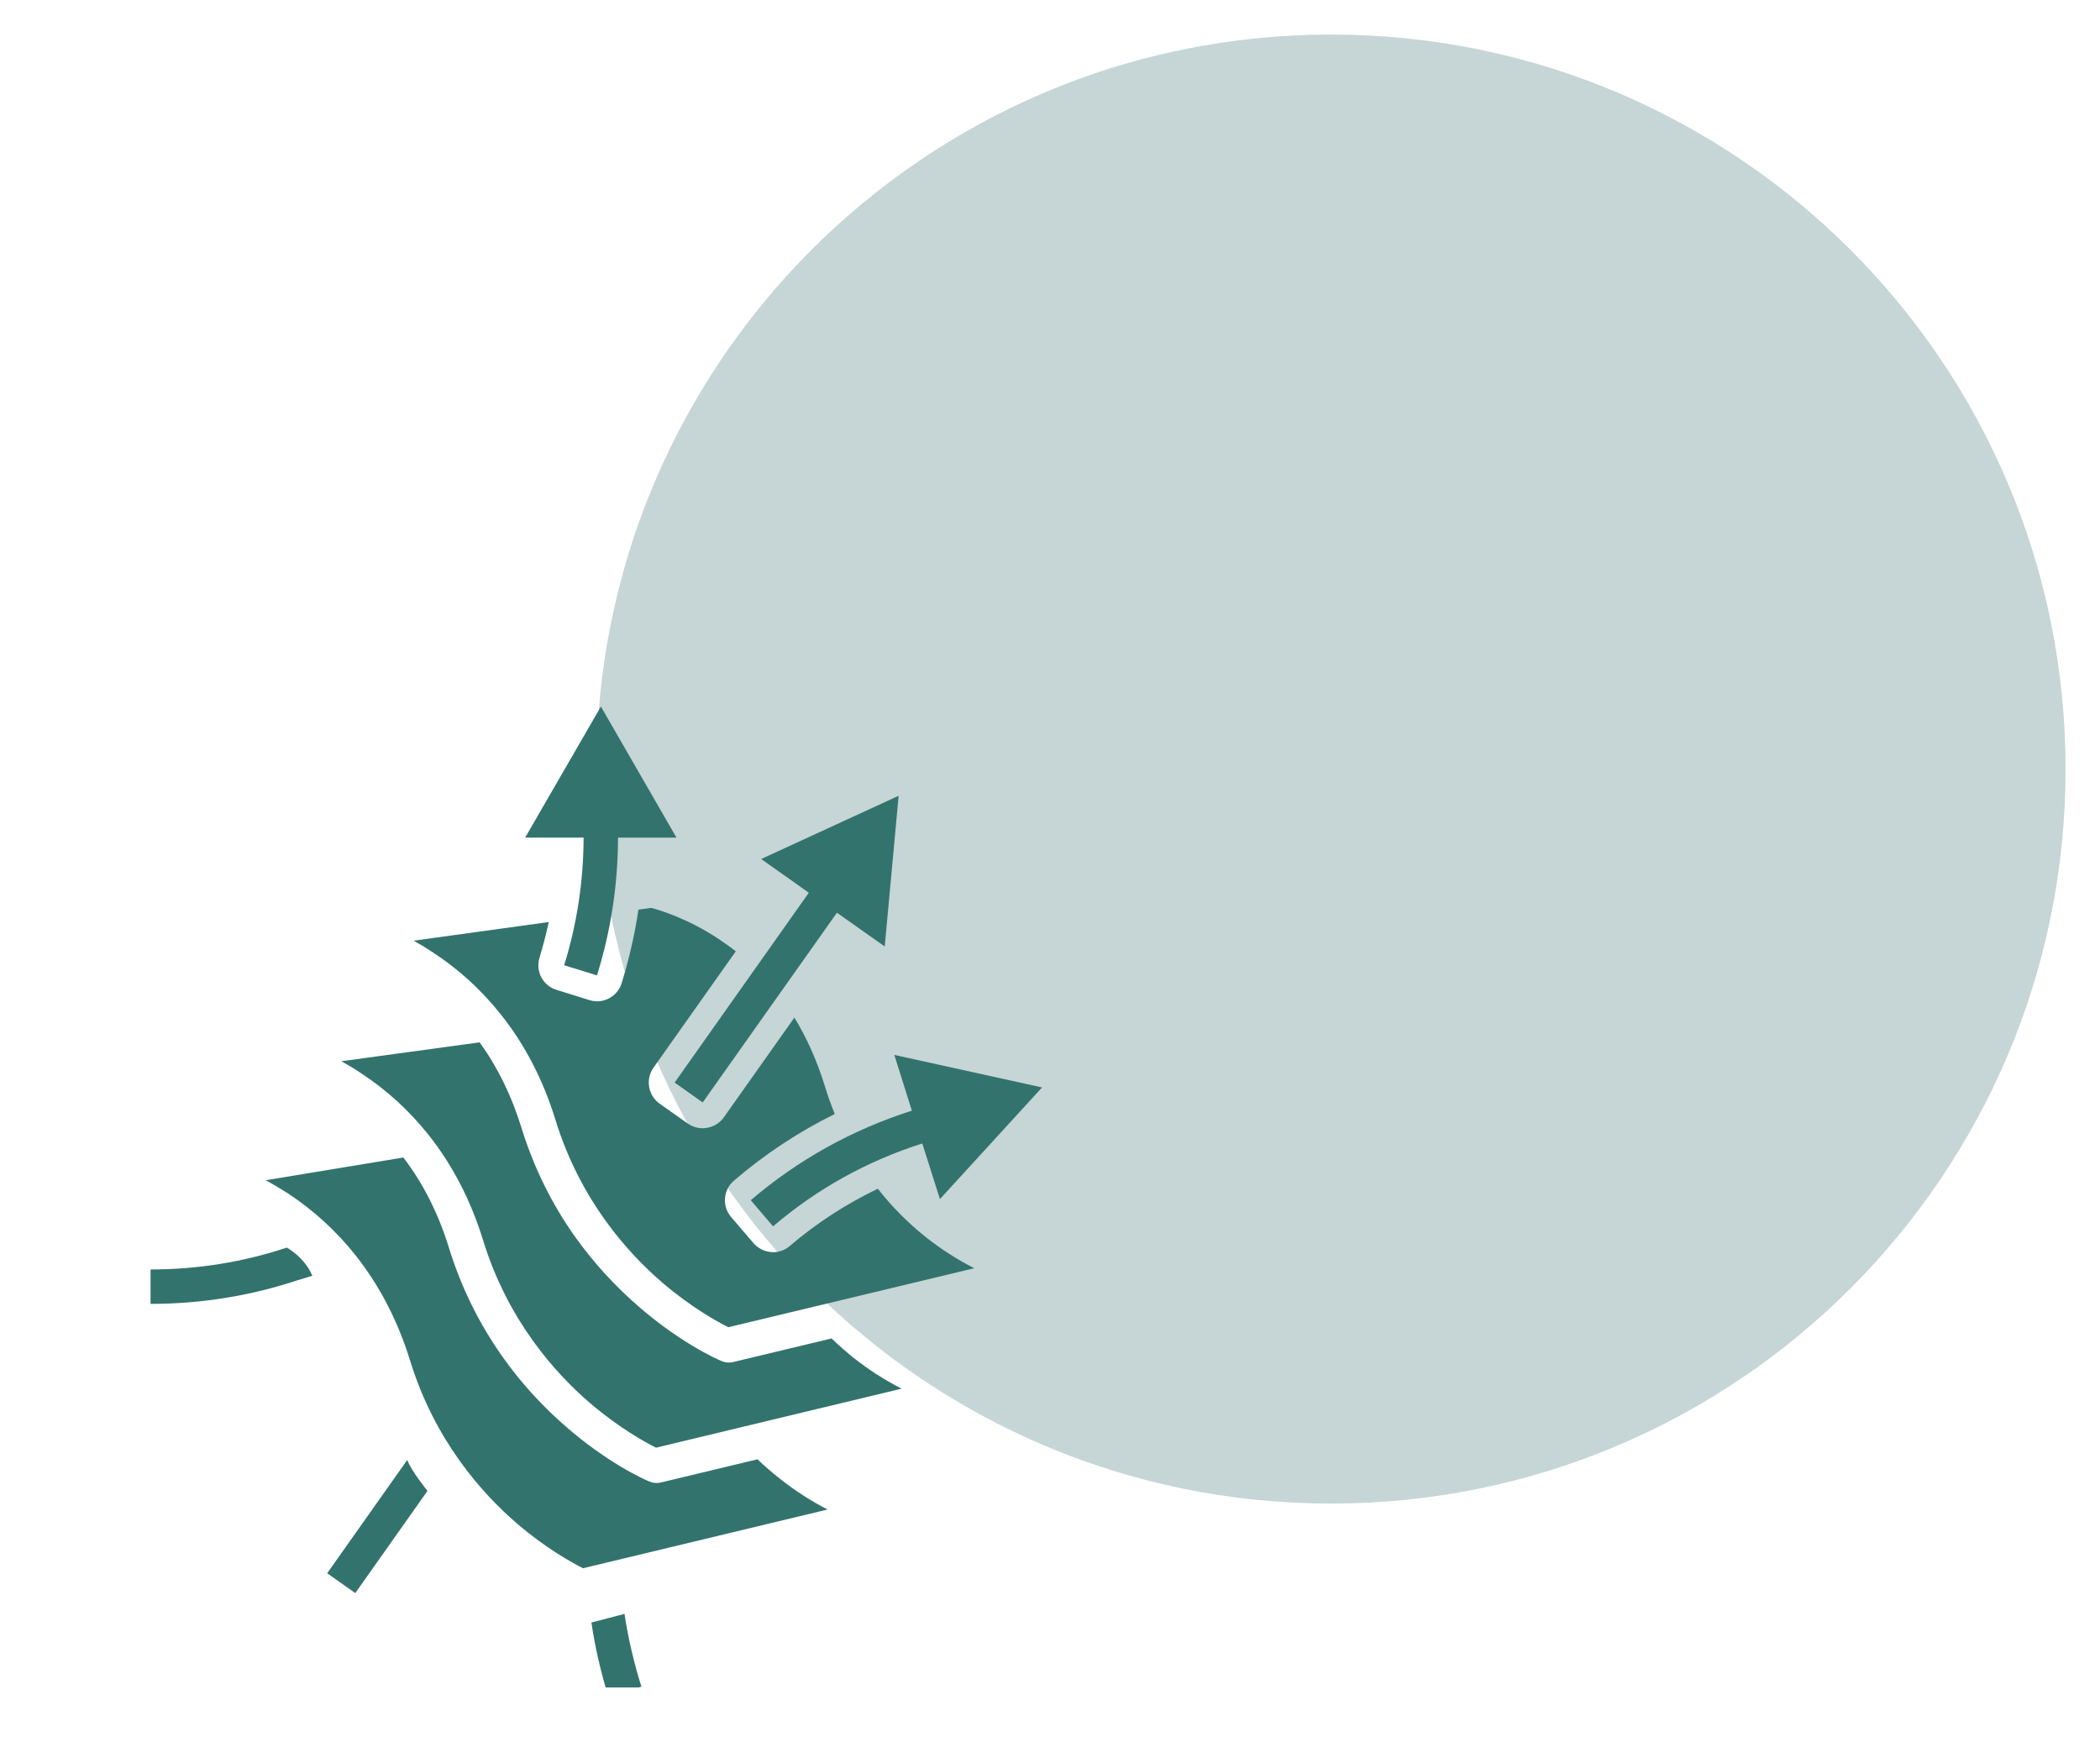
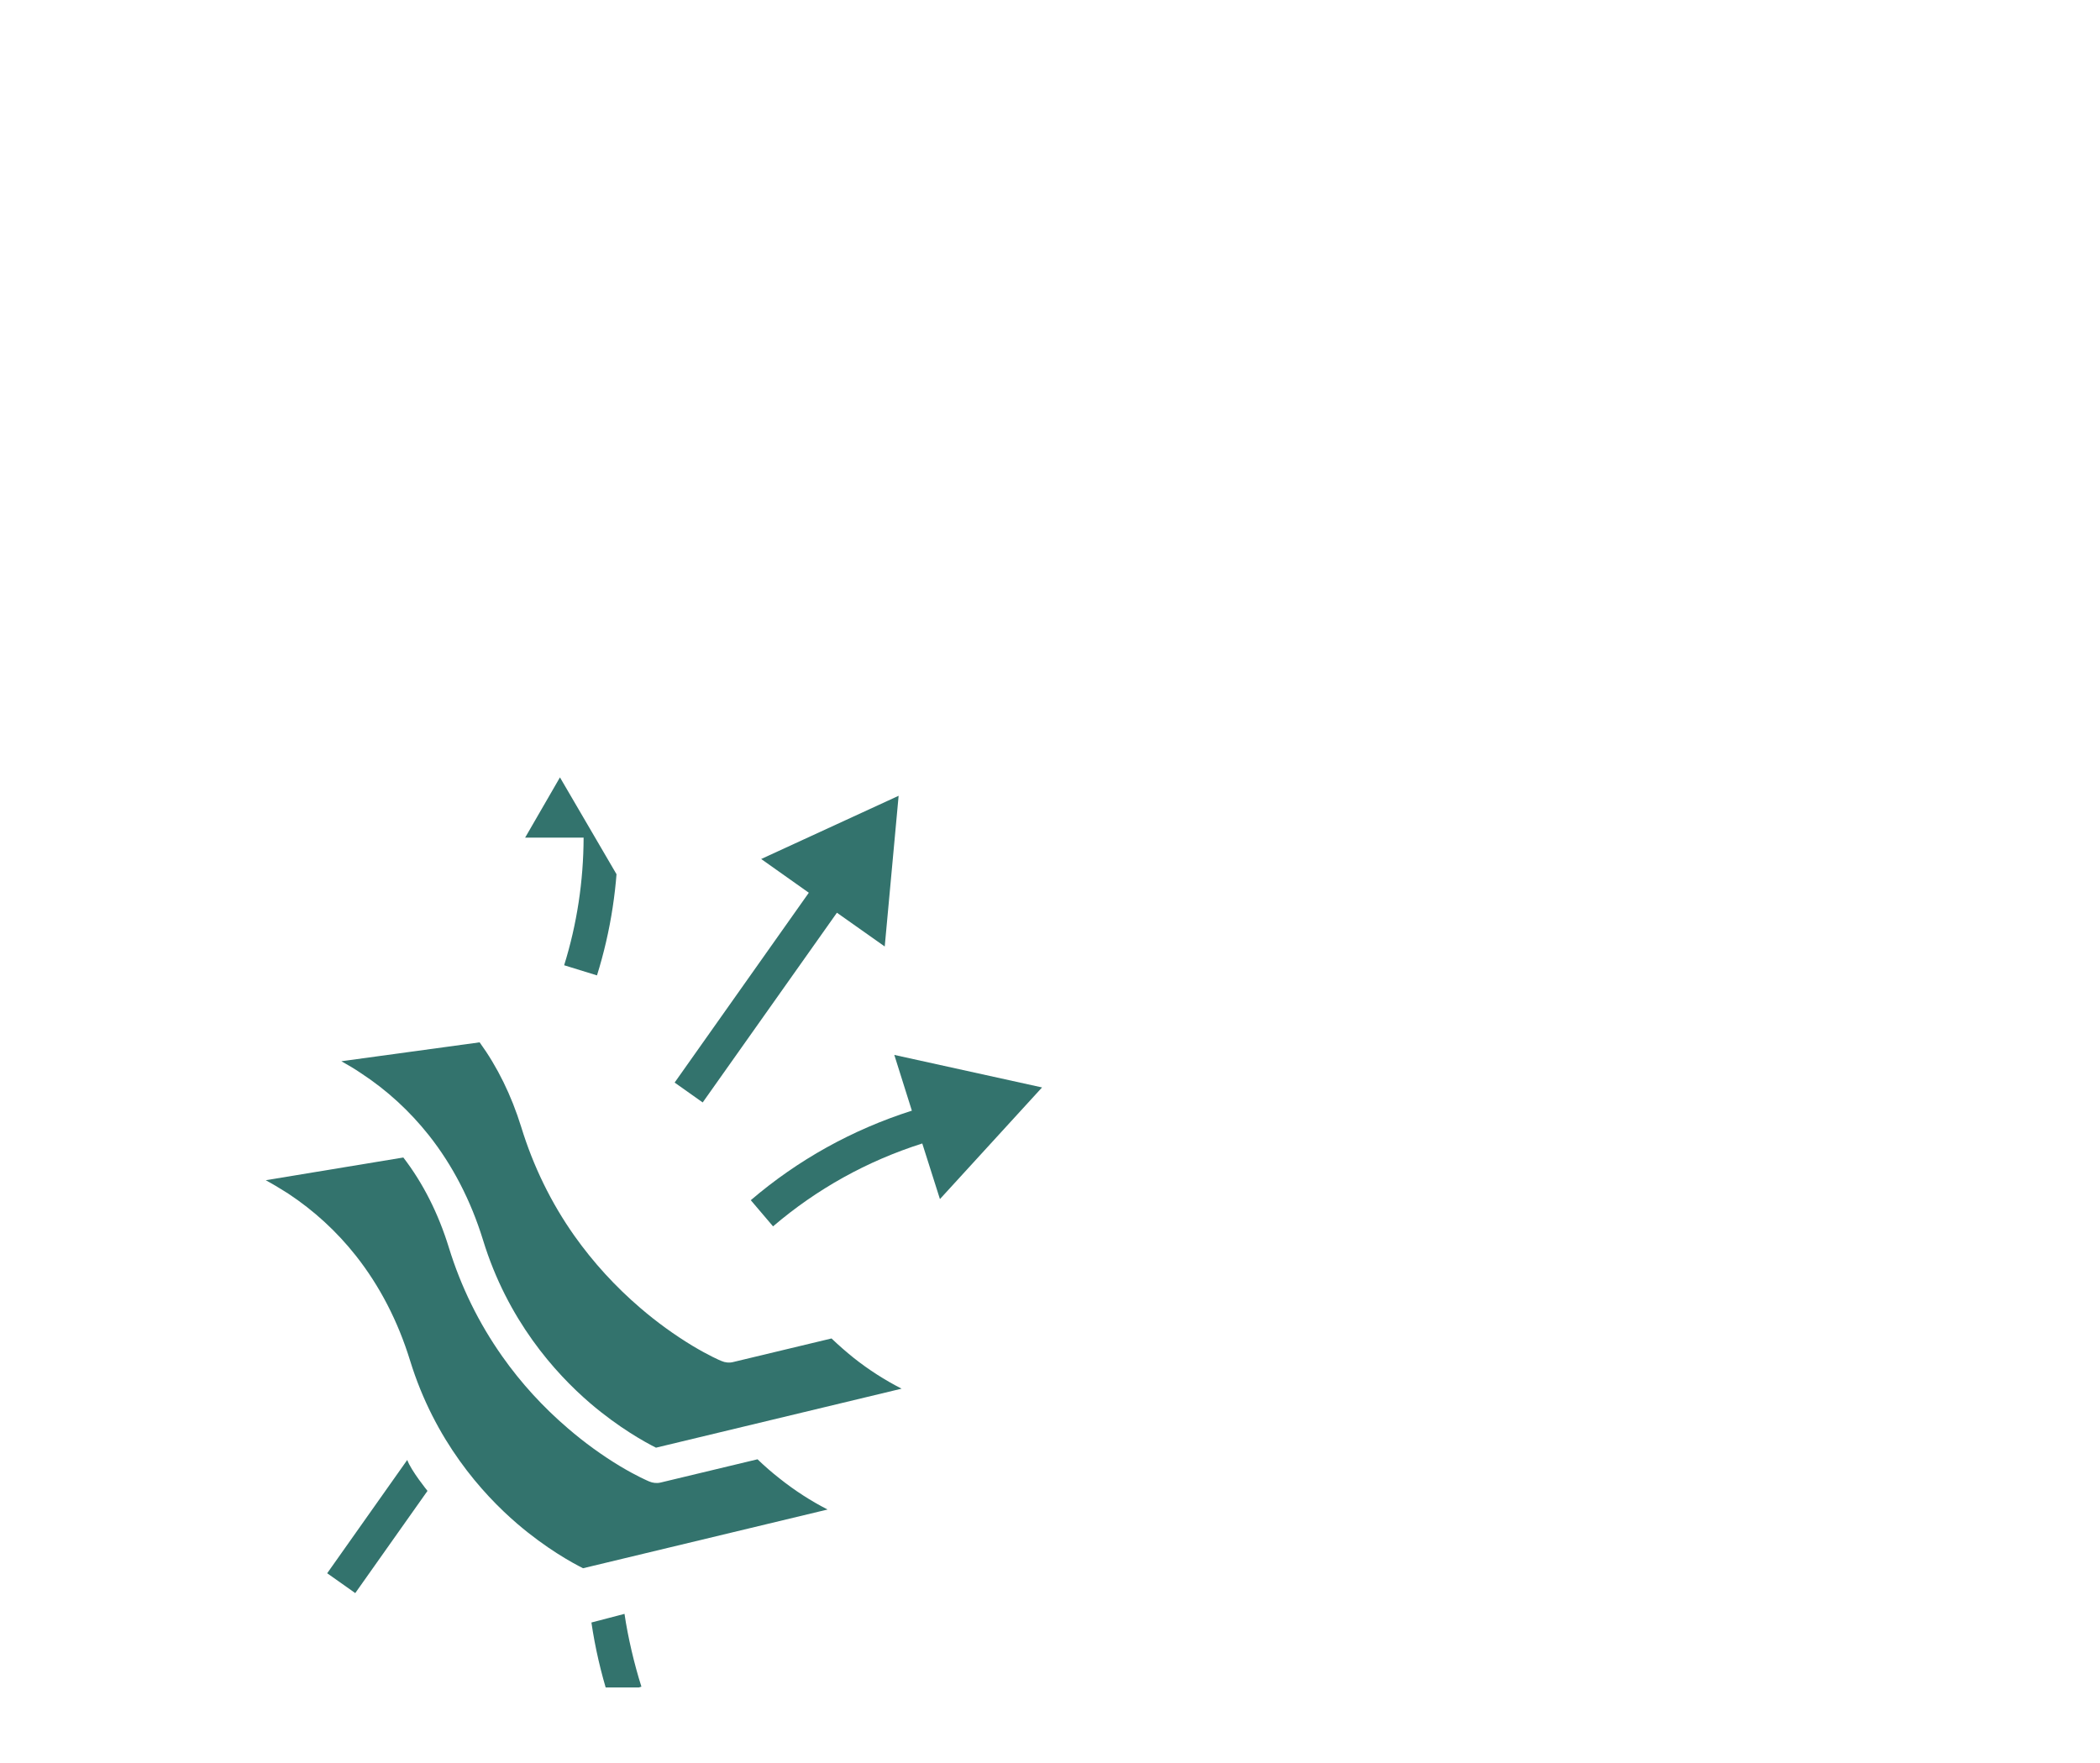
<svg xmlns="http://www.w3.org/2000/svg" width="81" zoomAndPan="magnify" viewBox="0 0 60.75 51" height="68" preserveAspectRatio="xMidYMid meet" version="1.0">
  <defs>
    <filter x="0%" y="0%" width="100%" height="100%" id="6309325e9c">
      <feColorMatrix values="0 0 0 0 1 0 0 0 0 1 0 0 0 0 1 0 0 0 1 0" color-interpolation-filters="sRGB" />
    </filter>
    <clipPath id="03af6b2519">
      <path d="M 17 0.105 L 60 0.105 L 60 44 L 17 44 Z M 17 0.105 " clip-rule="nonzero" />
    </clipPath>
    <mask id="c787b3da07">
      <g filter="url(#6309325e9c)">
-         <rect x="-6.075" width="72.9" fill="#000000" y="-5.1" height="61.2" fill-opacity="0.24" />
-       </g>
+         </g>
    </mask>
    <clipPath id="889a2e6e72">
-       <path d="M 0.254 1 L 42.754 1 L 42.754 43.5 L 0.254 43.5 Z M 0.254 1 " clip-rule="nonzero" />
-     </clipPath>
+       </clipPath>
    <clipPath id="aa118a97b2">
      <path d="M 21.504 1 C 9.77 1 0.254 10.516 0.254 22.25 C 0.254 33.988 9.77 43.5 21.504 43.5 C 33.238 43.5 42.754 33.988 42.754 22.25 C 42.754 10.516 33.238 1 21.504 1 Z M 21.504 1 " clip-rule="nonzero" />
    </clipPath>
    <clipPath id="99c254c691">
      <path d="M 0.254 0 L 42.754 0 L 42.754 42.5 L 0.254 42.5 Z M 0.254 0 " clip-rule="nonzero" />
    </clipPath>
    <clipPath id="de63fdc4cf">
      <path d="M 21.504 0 C 9.77 0 0.254 9.516 0.254 21.25 C 0.254 32.988 9.77 42.5 21.504 42.5 C 33.238 42.5 42.754 32.988 42.754 21.25 C 42.754 9.516 33.238 0 21.504 0 Z M 21.504 0 " clip-rule="nonzero" />
    </clipPath>
    <clipPath id="e580b4b3dd">
      <rect x="0" width="43" y="0" height="43" />
    </clipPath>
    <clipPath id="c4ed2cc2e9">
      <rect x="0" width="43" y="0" height="44" />
    </clipPath>
    <clipPath id="5d0490317b">
      <path d="M 4.355 36 L 10 36 L 10 38 L 4.355 38 Z M 4.355 36 " clip-rule="nonzero" />
    </clipPath>
    <clipPath id="0fbe73ac7c">
      <path d="M 17 46 L 19 46 L 19 48.82 L 17 48.82 Z M 17 46 " clip-rule="nonzero" />
    </clipPath>
    <clipPath id="2d914ae689">
-       <path d="M 15 20.438 L 20 20.438 L 20 29 L 15 29 Z M 15 20.438 " clip-rule="nonzero" />
+       <path d="M 15 20.438 L 20 29 L 15 29 Z M 15 20.438 " clip-rule="nonzero" />
    </clipPath>
    <clipPath id="3640d4ca10">
      <path d="M 21 30 L 30.496 30 L 30.496 36 L 21 36 Z M 21 30 " clip-rule="nonzero" />
    </clipPath>
  </defs>
  <g clip-path="url(#03af6b2519)">
    <g mask="url(#c787b3da07)">
      <g transform="matrix(1, 0, 0, 1, 17, 0)">
        <g clip-path="url(#c4ed2cc2e9)">
          <g clip-path="url(#889a2e6e72)">
            <g clip-path="url(#aa118a97b2)">
              <g transform="matrix(1, 0, 0, 1, 0, 1)">
                <g clip-path="url(#e580b4b3dd)">
                  <g clip-path="url(#99c254c691)">
                    <g clip-path="url(#de63fdc4cf)">
-                       <path fill="#115055" d="M 0.254 0 L 42.754 0 L 42.754 42.5 L 0.254 42.5 Z M 0.254 0 " fill-opacity="1" fill-rule="nonzero" />
-                     </g>
+                       </g>
                  </g>
                </g>
              </g>
            </g>
          </g>
        </g>
      </g>
    </g>
  </g>
  <path fill="#33736d" d="M 9.465 45.516 L 10.277 46.09 L 12.367 43.133 C 12.367 43.133 11.891 42.547 11.781 42.238 Z M 9.465 45.516 " fill-opacity="1" fill-rule="nonzero" />
  <g clip-path="url(#5d0490317b)">
-     <path fill="#33736d" d="M 8.297 36.094 C 7.031 36.516 5.703 36.727 4.355 36.727 L 4.355 37.723 C 5.809 37.723 7.242 37.492 8.609 37.039 L 9.035 36.91 C 8.816 36.375 8.297 36.094 8.297 36.094 Z M 8.297 36.094 " fill-opacity="1" fill-rule="nonzero" />
-   </g>
+     </g>
  <g clip-path="url(#0fbe73ac7c)">
    <path fill="#33736d" d="M 17.109 46.941 C 17.215 47.668 17.383 48.391 17.605 49.098 L 18.555 48.797 C 18.348 48.145 18.164 47.363 18.066 46.691 Z M 17.109 46.941 " fill-opacity="1" fill-rule="nonzero" />
  </g>
  <path fill="#33736d" d="M 19.516 31.32 L 20.328 31.895 L 24.211 26.406 L 25.594 27.383 L 25.996 23.023 L 22.02 24.852 L 23.398 25.828 Z M 19.516 31.32 " fill-opacity="1" fill-rule="nonzero" />
  <g clip-path="url(#2d914ae689)">
    <path fill="#33736d" d="M 16.32 27.926 L 17.27 28.219 C 17.672 26.934 17.875 25.594 17.879 24.234 L 19.57 24.234 L 17.383 20.441 L 15.191 24.234 L 16.883 24.234 C 16.879 25.492 16.691 26.734 16.32 27.926 Z M 16.32 27.926 " fill-opacity="1" fill-rule="nonzero" />
  </g>
  <g clip-path="url(#3640d4ca10)">
    <path fill="#33736d" d="M 22.363 35.48 C 23.629 34.398 25.082 33.59 26.68 33.082 L 27.191 34.691 L 30.145 31.461 L 25.871 30.52 L 26.379 32.133 C 24.652 32.684 23.086 33.555 21.719 34.723 Z M 22.363 35.48 " fill-opacity="1" fill-rule="nonzero" />
  </g>
-   <path fill="#33736d" d="M 25.395 34.391 C 24.477 34.832 23.625 35.383 22.848 36.047 C 22.715 36.164 22.543 36.227 22.363 36.227 C 22.344 36.227 22.324 36.227 22.305 36.223 C 22.109 36.207 21.926 36.113 21.797 35.965 L 21.148 35.207 C 20.883 34.895 20.918 34.422 21.234 34.156 C 22.125 33.391 23.102 32.746 24.148 32.23 C 24.039 31.957 23.938 31.68 23.852 31.391 C 23.629 30.68 23.34 30.027 22.98 29.441 L 20.938 32.328 C 20.824 32.488 20.648 32.598 20.453 32.629 C 20.41 32.637 20.371 32.641 20.328 32.641 C 20.172 32.641 20.023 32.594 19.895 32.504 L 19.082 31.93 C 18.746 31.691 18.668 31.223 18.906 30.887 L 21.285 27.523 C 21.129 27.398 20.961 27.281 20.793 27.168 C 19.887 26.566 19.074 26.328 18.836 26.266 L 18.469 26.316 C 18.363 27.035 18.199 27.746 17.984 28.441 C 17.887 28.762 17.59 28.969 17.273 28.969 C 17.199 28.969 17.125 28.957 17.051 28.934 L 16.098 28.637 C 15.703 28.516 15.484 28.098 15.609 27.703 C 15.711 27.363 15.801 27.02 15.875 26.676 L 11.965 27.215 C 12.062 27.27 12.156 27.324 12.25 27.379 C 12.344 27.438 12.441 27.5 12.535 27.562 C 13.281 28.051 13.941 28.656 14.496 29.359 C 15.188 30.23 15.715 31.25 16.066 32.391 C 16.777 34.711 18.152 36.246 19.18 37.125 C 20.02 37.84 20.77 38.25 21.07 38.398 L 28.184 36.691 C 27.691 36.441 27.223 36.141 26.785 35.793 C 26.27 35.383 25.801 34.914 25.395 34.391 Z M 25.395 34.391 " fill-opacity="1" fill-rule="nonzero" />
  <path fill="#33736d" d="M 24.055 38.723 L 21.207 39.406 C 21.098 39.434 20.977 39.422 20.871 39.375 C 20.836 39.363 20.512 39.223 20.023 38.93 C 19.508 38.617 19.004 38.254 18.527 37.844 C 17.801 37.223 17.16 36.52 16.617 35.754 C 15.941 34.797 15.426 33.738 15.078 32.605 C 14.793 31.688 14.391 30.867 13.875 30.156 L 9.875 30.703 C 10.066 30.809 10.258 30.922 10.441 31.047 C 11.188 31.535 11.848 32.141 12.406 32.844 C 13.094 33.715 13.621 34.734 13.973 35.875 C 14.68 38.184 16.047 39.715 17.07 40.594 C 17.914 41.316 18.672 41.73 18.977 41.883 L 26.082 40.176 C 25.594 39.926 25.129 39.629 24.691 39.281 C 24.473 39.105 24.258 38.918 24.055 38.723 Z M 24.055 38.723 " fill-opacity="1" fill-rule="nonzero" />
  <path fill="#33736d" d="M 21.914 42.219 L 19.113 42.891 C 19.004 42.918 18.883 42.906 18.777 42.859 C 18.742 42.844 18.418 42.707 17.93 42.414 C 17.414 42.102 16.91 41.738 16.434 41.328 C 15.707 40.707 15.066 40.004 14.527 39.238 C 13.852 38.281 13.332 37.223 12.984 36.09 C 12.68 35.105 12.238 34.23 11.668 33.488 L 7.688 34.145 C 7.809 34.211 7.93 34.281 8.047 34.352 C 8.145 34.41 8.238 34.469 8.336 34.531 C 9.082 35.023 9.742 35.629 10.297 36.332 C 10.984 37.203 11.512 38.223 11.863 39.363 C 12.574 41.672 13.938 43.203 14.961 44.082 C 15.805 44.805 16.562 45.219 16.867 45.371 L 23.941 43.672 C 23.453 43.422 22.988 43.121 22.551 42.773 C 22.332 42.602 22.117 42.414 21.914 42.219 Z M 21.914 42.219 " fill-opacity="1" fill-rule="nonzero" />
</svg>